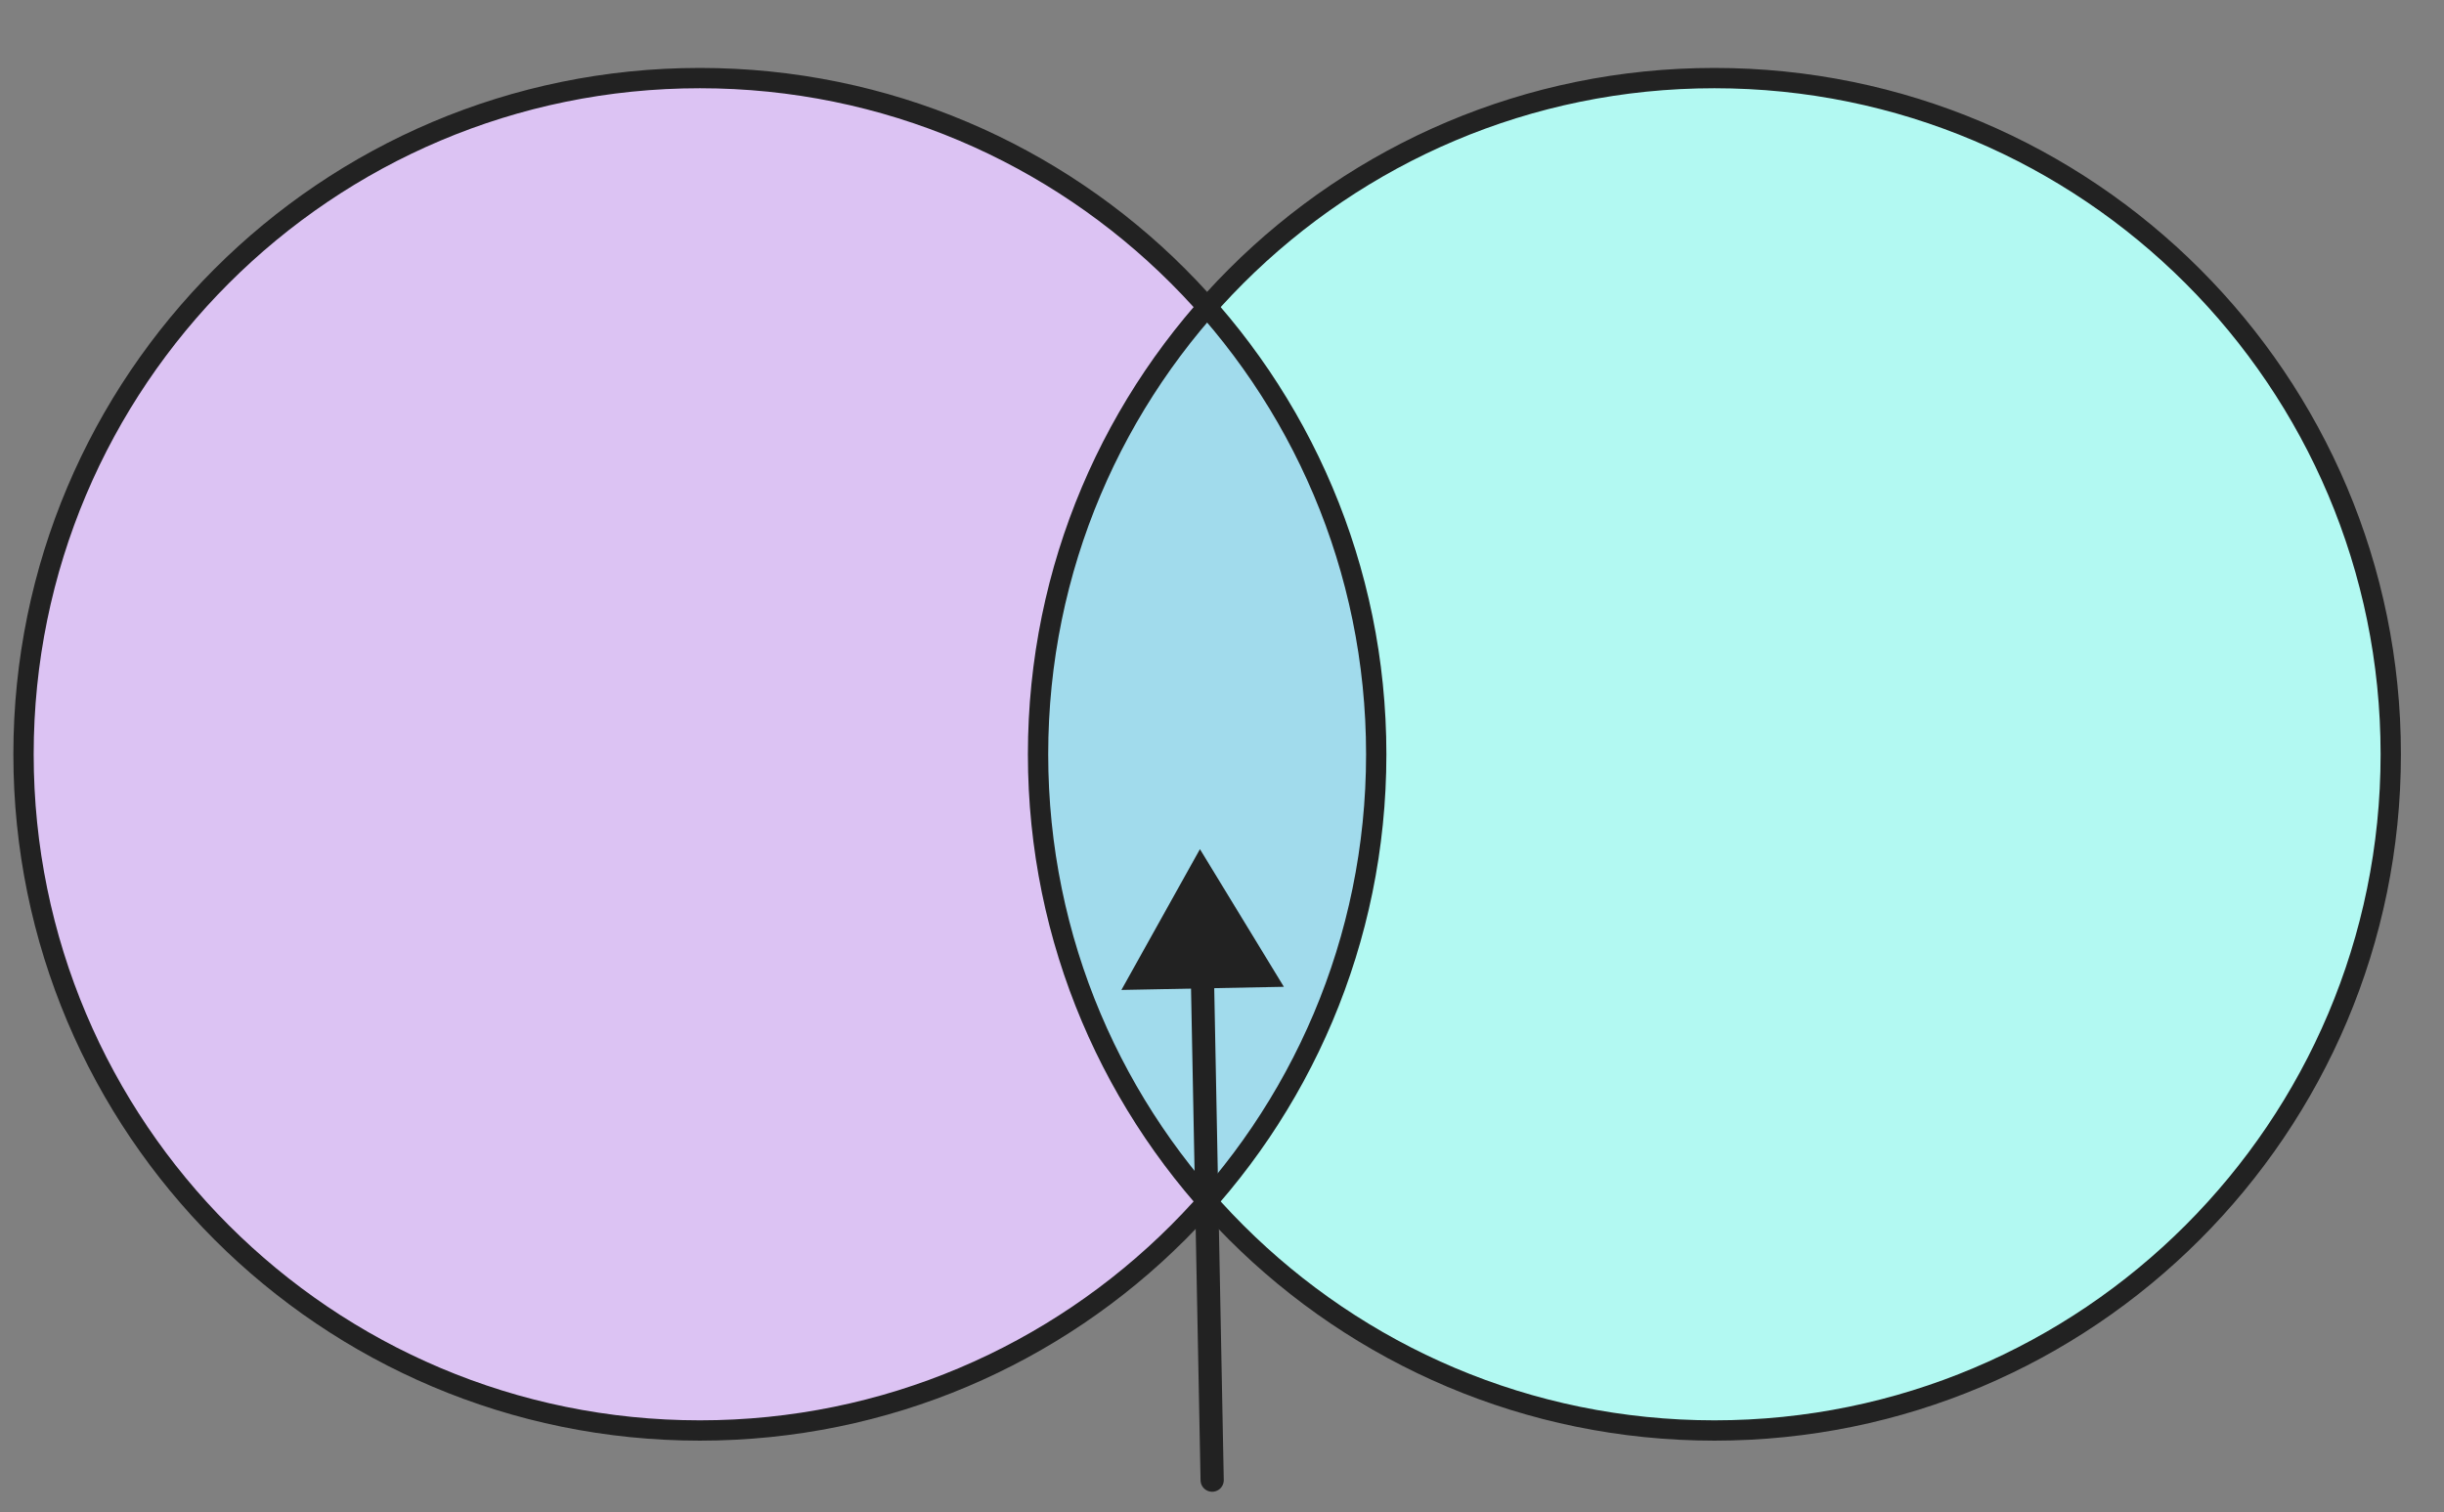
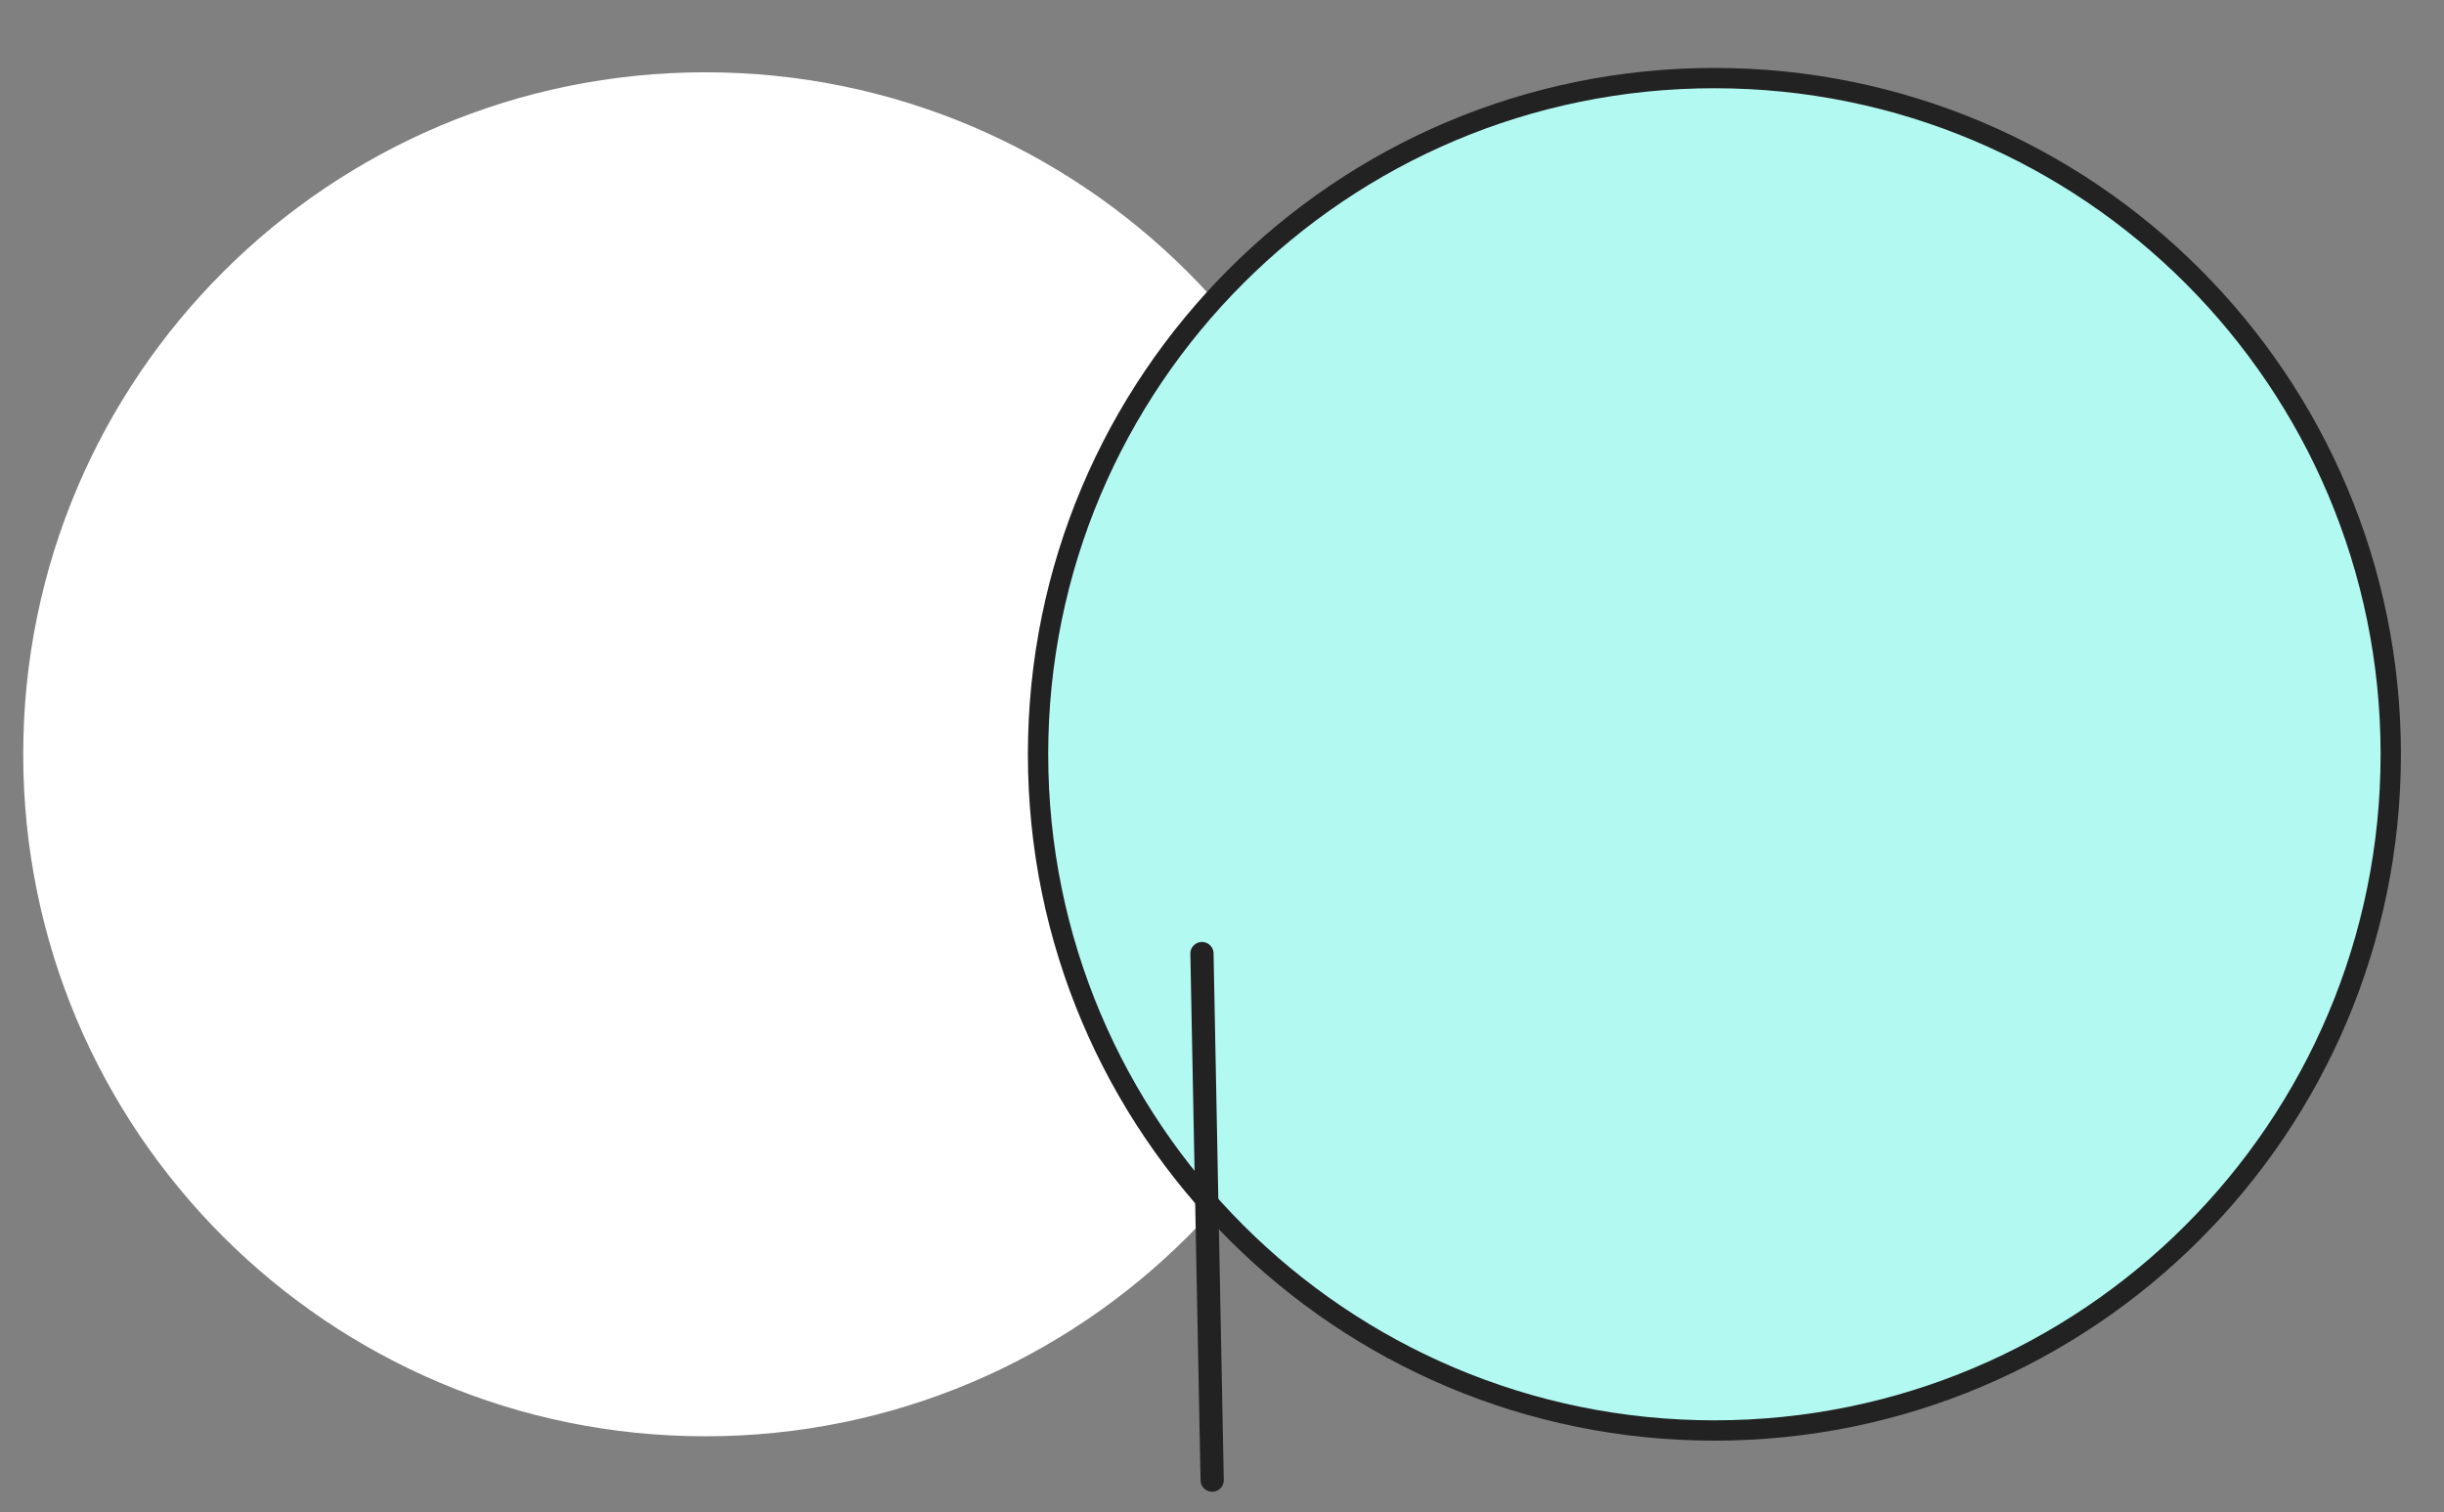
<svg xmlns="http://www.w3.org/2000/svg" height="100%" stroke-miterlimit="10" style="fill-rule:nonzero;clip-rule:evenodd;stroke-linecap:round;stroke-linejoin:round;" version="1.1" viewBox="0 0 421.12 260.638" width="100%" xml:space="preserve">
  <rect x="0" y="0" width="421.12" height="260.638" fill="#808080" stroke="none" />
  <defs />
  <g id="Layer-1">
    <path d="M5 130C5 65.636 57.177 13.459 121.541 13.459C185.905 13.459 238.083 65.636 238.083 130C238.083 194.364 185.905 246.541 121.541 246.541C57.177 246.541 5 194.364 5 130Z" fill="#ffffff" fill-rule="nonzero" opacity="1" stroke="#ffffff" stroke-linecap="butt" stroke-linejoin="round" stroke-width="2" />
    <path d="M178.865 130C178.865 65.636 231.042 13.459 295.406 13.459C359.77 13.459 411.947 65.636 411.947 130C411.947 194.364 359.77 246.541 295.406 246.541C231.042 246.541 178.865 194.364 178.865 130Z" fill="#ffffff" fill-rule="nonzero" opacity="1" stroke="#ffffff" stroke-linecap="butt" stroke-linejoin="round" stroke-width="2" />
-     <path d="M5 130C5 65.636 57.177 13.459 121.541 13.459C185.905 13.459 238.083 65.636 238.083 130C238.083 194.364 185.905 246.541 121.541 246.541C57.177 246.541 5 194.364 5 130Z" fill="#ba88e8" fill-opacity="0.5" fill-rule="nonzero" opacity="1" stroke="none" />
    <path d="M178.865 130C178.865 65.636 231.042 13.459 295.406 13.459C359.77 13.459 411.947 65.636 411.947 130C411.947 194.364 359.77 246.541 295.406 246.541C231.042 246.541 178.865 194.364 178.865 130Z" fill="#66f4e6" fill-opacity="0.5" fill-rule="nonzero" opacity="1" stroke="none" />
    <path d="M178.865 130C178.865 65.636 231.042 13.459 295.406 13.459C359.77 13.459 411.947 65.636 411.947 130C411.947 194.364 359.77 246.541 295.406 246.541C231.042 246.541 178.865 194.364 178.865 130Z" fill="none" opacity="1" stroke="#222222" stroke-linecap="butt" stroke-linejoin="round" stroke-width="3.5" />
-     <path d="M4.053 130C4.053 65.636 56.23 13.459 120.594 13.459C184.958 13.459 237.135 65.636 237.135 130C237.135 194.364 184.958 246.541 120.594 246.541C56.23 246.541 4.053 194.364 4.053 130Z" fill="none" opacity="1" stroke="#222222" stroke-linecap="butt" stroke-linejoin="round" stroke-width="3.5" />
    <g opacity="1">
      <path d="M207.107 164.346C207.302 174.414 208.865 255.098 208.865 255.098" fill="none" stroke="#222222" stroke-linecap="butt" stroke-linejoin="round" stroke-width="4" />
      <g fill="#222222" stroke="none">
-         <path d="M221.221 170.073L206.759 146.349L193.226 170.616L221.221 170.073Z" fill="#222222" />
-       </g>
+         </g>
    </g>
  </g>
</svg>